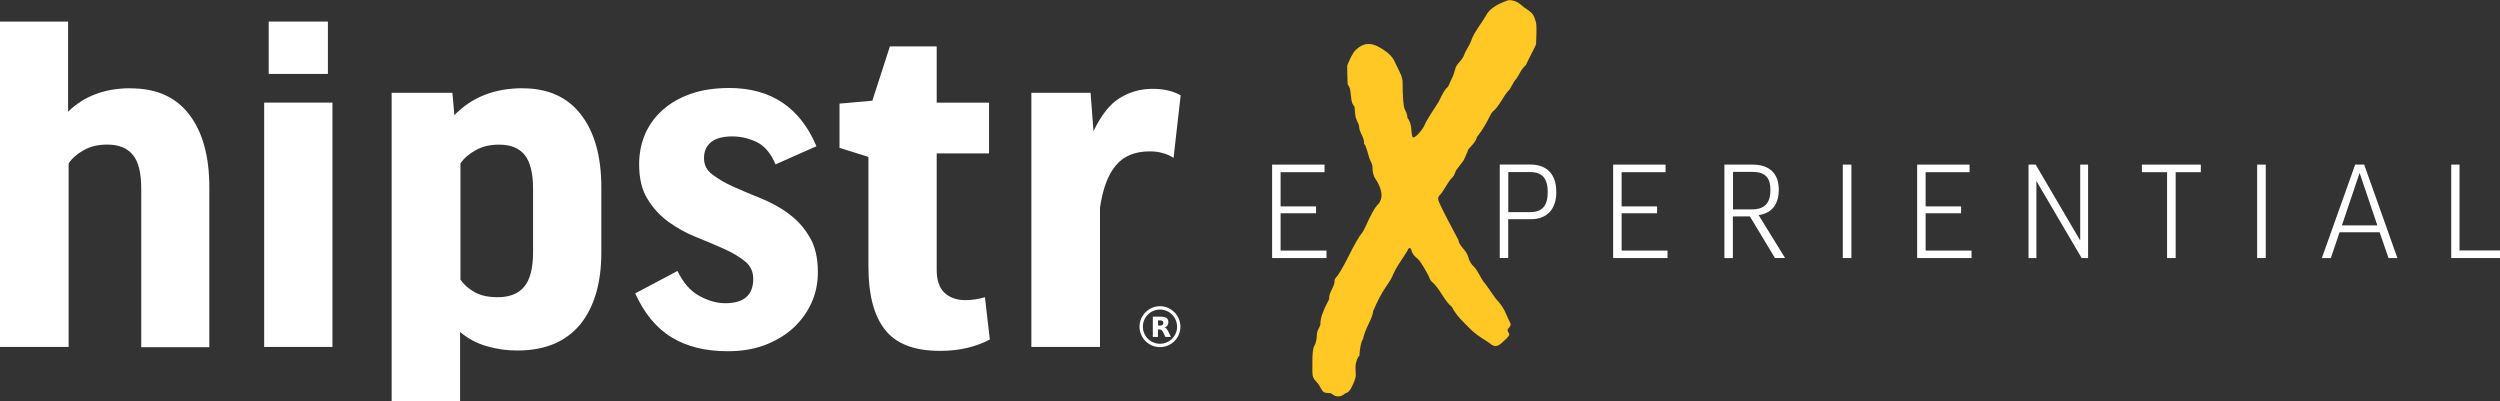
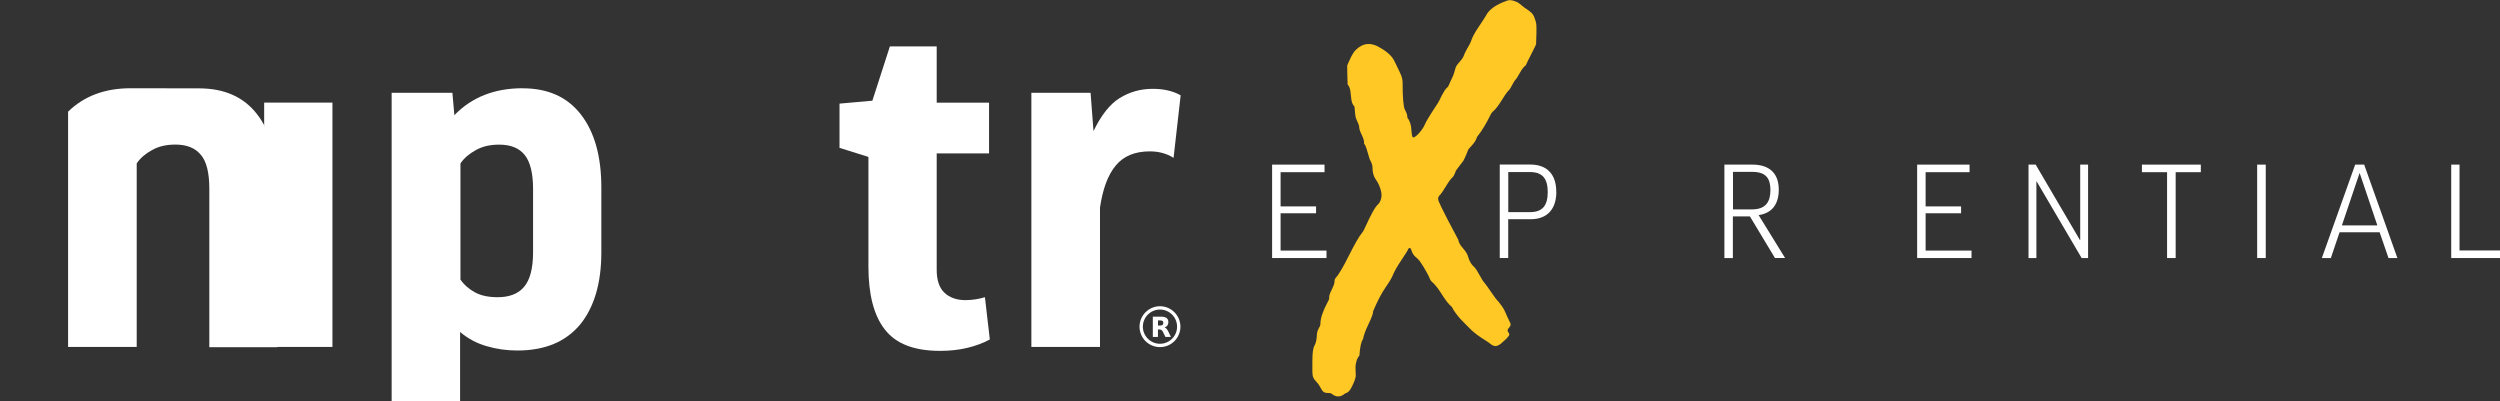
<svg xmlns="http://www.w3.org/2000/svg" id="hipstr-experiential-white_Layer_2" data-name="Layer 2" viewBox="0 0 419.32 67.3">
  <rect x="0" y="0" width="419.32" height="67.3" fill="#333333" stroke="none" />
  <defs>
    <style>
      .hipstr-experiential-white_cls-1 {
        fill: #fff;
      }

      .hipstr-experiential-white_cls-2 {
        fill: #ffc824;
      }
    </style>
  </defs>
  <g id="hipstr-experiential-white_Layer_1-2" data-name="Layer 1">
    <g>
      <path class="hipstr-experiential-white_cls-1" d="M222.16,27.61v1.27h-7.37v5.74h5.95v1.15h-5.95v6.26h7.7v1.25h-9.12v-15.67h8.78Z" />
      <g>
        <path class="hipstr-experiential-white_cls-1" d="M261.04,32.19c0,2.86-1.51,4.58-4.3,4.58h-3.77v6.5h-1.42v-15.67h5.14c2.81,0,4.34,1.66,4.34,4.58ZM252.98,35.58h3.67c2.06,0,2.95-1.1,2.95-3.36s-.89-3.36-2.95-3.36h-3.67v6.72Z" />
-         <path class="hipstr-experiential-white_cls-1" d="M279.36,27.61v1.27h-7.37v5.74h5.95v1.15h-5.95v6.26h7.7v1.25h-9.12v-15.67h8.78Z" />
        <path class="hipstr-experiential-white_cls-1" d="M293.51,36.3h-2.86v6.98h-1.42v-15.67h4.7c2.93,0,4.42,1.54,4.42,4.2,0,2.5-1.2,3.96-3.38,4.27l4.44,7.2h-1.7l-4.2-6.98ZM290.66,35.12h3.19c2.35,0,3.1-1.3,3.1-3.24s-.74-3.05-3.02-3.05h-3.26v6.29Z" />
-         <path class="hipstr-experiential-white_cls-1" d="M310.53,27.61v15.67h-1.44v-15.67h1.44Z" />
        <path class="hipstr-experiential-white_cls-1" d="M330.35,27.61v1.27h-7.37v5.74h5.95v1.15h-5.95v6.26h7.7v1.25h-9.12v-15.67h8.78Z" />
        <path class="hipstr-experiential-white_cls-1" d="M341.44,27.61l7.42,12.65h.05v-12.65h1.32v15.67h-1.08l-7.54-12.84h-.05v12.84h-1.32v-15.67h1.2Z" />
        <path class="hipstr-experiential-white_cls-1" d="M369.14,27.61v1.27h-4.22v14.4h-1.44v-14.4h-4.22v-1.27h9.89Z" />
        <path class="hipstr-experiential-white_cls-1" d="M380.03,27.61v15.67h-1.44v-15.67h1.44Z" />
        <path class="hipstr-experiential-white_cls-1" d="M390.95,43.28h-1.51l5.59-15.67h1.51l5.57,15.67h-1.49l-1.49-4.32h-6.72l-1.46,4.32ZM392.8,37.81h5.95l-2.95-8.74h-.05l-2.95,8.74Z" />
        <path class="hipstr-experiential-white_cls-1" d="M412.53,27.61v14.4h6.79v1.27h-8.18v-15.67h1.39Z" />
      </g>
      <path class="hipstr-experiential-white_cls-2" d="M257.67,7.38c-.18.4-.47,1-.88,1.79-.4.79-.7,1.38-.88,1.79-.31.23-.63.62-.94,1.18-.31.56-.54.93-.67,1.11-.23.23-.46.58-.71,1.08-.25.5-.48.83-.71,1.01-.23.27-.6.82-1.11,1.65-.52.83-1,1.43-1.45,1.79-.13.13-.29.39-.47.78-.18.38-.46.9-.84,1.55-.38.65-.82,1.29-1.31,1.92-.05.31-.27.71-.67,1.18s-.65.75-.74.84c-.09.23-.23.55-.4.98-.18.43-.34.75-.47.98-.13.18-.33.43-.57.74-.25.31-.42.54-.51.67-.09.09-.19.29-.3.61-.11.31-.24.54-.37.67-.31.27-.7.79-1.15,1.55-.45.76-.83,1.3-1.15,1.62-.18.23-.2.52-.07.88.13.36.63,1.37,1.48,3.03.72,1.35,1.33,2.49,1.82,3.44.04.4.3.88.78,1.42.47.54.75.99.84,1.35.22.81.58,1.42,1.08,1.82.27.31.57.79.91,1.42.34.63.62,1.06.84,1.28.22.27.58.78,1.08,1.52.49.74.92,1.29,1.28,1.65.18.23.37.48.57.78.2.29.36.57.47.84.11.27.25.57.4.91.16.34.3.64.44.91.18.27.09.58-.27.94-.18.23-.2.43-.07.61.22.31.27.52.13.61,0,.05-.05.11-.13.2-.18.23-.33.38-.44.47-.11.09-.26.23-.44.4-.18.18-.34.31-.47.4-.13.09-.29.17-.47.24-.18.07-.35.08-.51.03-.16-.05-.3-.11-.44-.2-.27-.23-.64-.48-1.11-.78-.47-.29-.91-.58-1.31-.88-.4-.29-.76-.6-1.08-.91-.18-.18-.46-.46-.84-.84-.38-.38-.69-.7-.91-.94-.23-.25-.47-.55-.74-.91-.27-.36-.5-.72-.67-1.08-.5-.4-1.06-1.11-1.69-2.12-.63-1.01-1.19-1.72-1.69-2.12-.05-.04-.1-.11-.17-.2-.07-.09-.11-.17-.13-.24-.02-.07-.06-.15-.1-.24-.05-.09-.09-.18-.13-.27-.05-.09-.09-.18-.13-.27-.09-.13-.2-.34-.34-.61s-.26-.48-.37-.64c-.11-.16-.24-.35-.37-.57-.13-.22-.28-.43-.44-.61-.16-.18-.33-.34-.51-.47-.36-.31-.61-.72-.74-1.21-.05-.18-.12-.28-.24-.3-.11-.02-.19.01-.24.1-.13.31-.53.96-1.18,1.92-.65.97-1.11,1.76-1.38,2.39-.18.5-.61,1.23-1.28,2.19-.67.97-1.37,2.3-2.09,4.01.04.27-.2.97-.74,2.09-.54,1.12-.85,1.98-.94,2.56-.31.4-.52,1.33-.61,2.76-.23.27-.38.56-.47.88-.09.31-.15.56-.17.74-.02.18-.02.52,0,1.01.02.49.03.76.03.81-.05.4-.25.97-.61,1.69-.31.72-.7,1.12-1.15,1.21-.76.67-1.53.7-2.29.07-.09-.09-.31-.13-.67-.13-.31,0-.55-.07-.71-.2-.16-.13-.33-.38-.51-.74-.18-.36-.4-.67-.67-.94-.13-.13-.25-.27-.34-.4-.09-.13-.16-.26-.2-.37-.05-.11-.08-.27-.1-.47-.02-.2-.03-.37-.03-.51v-1.69c0-1.35.11-2.21.34-2.6.22-.38.36-.91.4-1.58,0-.49.1-.92.3-1.28.2-.36.3-.58.3-.67,0-.63.12-1.27.37-1.92.25-.65.49-1.2.74-1.65.25-.45.37-.72.37-.81-.05-.36.08-.82.37-1.38.29-.56.46-1,.51-1.31,0-.31.04-.54.13-.67.54-.58,1.3-1.86,2.29-3.84.99-1.98,1.73-3.26,2.22-3.84.13-.13.36-.55.67-1.25.31-.7.66-1.4,1.04-2.12.38-.72.75-1.24,1.11-1.55.4-.58.53-1.25.37-1.99-.16-.74-.46-1.43-.91-2.06-.36-.49-.54-1.17-.54-2.02,0-.13-.02-.28-.07-.44-.05-.16-.11-.33-.2-.51-.09-.18-.16-.31-.2-.4-.05-.18-.11-.4-.2-.67-.09-.27-.16-.49-.2-.67-.05-.18-.11-.39-.2-.64-.09-.25-.2-.46-.34-.64.04-.36-.08-.83-.37-1.42-.29-.58-.44-1.01-.44-1.28,0-.18-.05-.37-.13-.57-.09-.2-.18-.4-.27-.61-.09-.2-.16-.37-.2-.51-.05-.18-.11-.79-.2-1.82-.27-.27-.44-.64-.51-1.11-.07-.47-.12-.94-.17-1.42-.05-.47-.2-.86-.47-1.18-.05-1.39-.07-2.45-.07-3.17.04-.13.15-.37.3-.71.16-.34.28-.6.37-.78.09-.18.21-.39.37-.64.16-.25.35-.46.57-.64.99-.9,2.09-1.08,3.3-.54,1.53.76,2.52,1.6,2.97,2.49.18.36.36.73.54,1.11.18.38.31.66.4.84.09.18.17.36.24.54.07.18.11.33.13.44.02.11.04.21.07.3.02.09.03.2.03.34,0,1.3.03,2.35.1,3.13.07.79.16,1.28.27,1.48.11.2.21.42.3.64.09.23.13.47.13.74.18.23.33.5.44.81.11.31.18.61.2.88.02.27.04.53.07.78.02.25.06.45.1.61.04.16.11.24.2.24.13,0,.34-.12.61-.37.27-.25.53-.54.77-.88.25-.34.41-.62.51-.84.13-.4.81-1.53,2.02-3.37.13-.18.28-.43.44-.74.16-.31.29-.58.4-.81.11-.22.26-.48.44-.78.18-.29.38-.53.61-.71.04-.04.1-.16.17-.34.07-.18.16-.38.27-.61.11-.22.22-.46.34-.71.11-.25.2-.49.27-.74.07-.25.12-.44.17-.57.04-.31.28-.71.71-1.18.43-.47.68-.86.77-1.18.09-.27.28-.65.57-1.15.29-.49.48-.85.57-1.08.18-.63.6-1.43,1.25-2.39.65-.97,1.07-1.61,1.25-1.92.49-1.03,1.62-1.86,3.37-2.49.36-.18.74-.21,1.15-.1.4.11.7.23.88.34.18.11.43.3.74.57.31.27.56.45.74.54.27.18.52.37.74.57.22.2.39.45.51.74.11.29.2.56.27.81.07.25.1.56.1.94v.91c0,.23-.01.55-.03.98-.02.43-.03.73-.03.91Z" />
      <g>
-         <path class="hipstr-experiential-white_cls-1" d="M21.94,14.8c-4.36,0-7.85,1.32-10.52,3.93V3.62H0v54.57h11.51v-30.78c.59-.89,1.45-1.62,2.57-2.24,1.12-.63,2.41-.92,3.93-.92,1.88,0,3.3.56,4.26,1.72.96,1.12,1.42,3.04,1.42,5.71v26.56h11.42v-26.79c0-5.25-1.12-9.3-3.37-12.24-2.24-2.94-5.51-4.39-9.8-4.39Z" />
-         <rect class="hipstr-experiential-white_cls-1" x="45.07" y="3.62" width="9.93" height="8.78" />
+         <path class="hipstr-experiential-white_cls-1" d="M21.94,14.8c-4.36,0-7.85,1.32-10.52,3.93V3.62v54.57h11.51v-30.78c.59-.89,1.45-1.62,2.57-2.24,1.12-.63,2.41-.92,3.93-.92,1.88,0,3.3.56,4.26,1.72.96,1.12,1.42,3.04,1.42,5.71v26.56h11.42v-26.79c0-5.25-1.12-9.3-3.37-12.24-2.24-2.94-5.51-4.39-9.8-4.39Z" />
        <rect class="hipstr-experiential-white_cls-1" x="44.31" y="17.21" width="11.45" height="40.98" />
        <path class="hipstr-experiential-white_cls-1" d="M87.66,14.8c-4.75,0-8.55,1.52-11.45,4.52l-.33-3.76h-10.19v51.73h11.48v-11.61c1.32,1.12,2.8,1.91,4.45,2.38,1.65.49,3.37.73,5.15.73,4.62,0,8.12-1.45,10.56-4.39,2.34-2.9,3.53-6.93,3.53-12.04v-10.92c0-5.25-1.15-9.3-3.43-12.24-2.28-2.94-5.54-4.39-9.77-4.39ZM89.41,42.32c0,2.74-.53,4.65-1.52,5.81s-2.47,1.72-4.42,1.72c-1.52,0-2.77-.26-3.76-.79-.99-.53-1.85-1.25-2.51-2.21h.03v-19.43c.59-.89,1.45-1.62,2.57-2.24,1.12-.63,2.41-.92,3.93-.92,1.95,0,3.37.59,4.29,1.75s1.39,3.07,1.39,5.67v10.66Z" />
-         <path class="hipstr-experiential-white_cls-1" d="M132.27,35.82c-1.42-1.02-2.97-1.88-4.62-2.54s-3.2-1.32-4.62-1.95c-1.42-.63-2.57-1.32-3.53-2.05-.96-.69-1.42-1.62-1.42-2.74s.36-2.01,1.15-2.67c.79-.66,1.98-.99,3.6-.99,1.45,0,2.8.33,4.12.96,1.32.66,2.34,1.88,3.13,3.73l6.86-3.04c-2.74-6.5-7.62-9.77-14.62-9.77-2.44,0-4.62.33-6.47.99-1.88.66-3.43,1.55-4.72,2.71-1.29,1.15-2.28,2.51-2.94,4.06-.66,1.55-.99,3.23-.99,5.01,0,2.38.46,4.36,1.42,5.87.92,1.52,2.11,2.8,3.53,3.83,1.42,1.02,2.94,1.88,4.62,2.54,1.65.66,3.2,1.32,4.62,1.95,1.42.63,2.57,1.32,3.53,2.08.96.76,1.42,1.75,1.42,2.97,0,2.74-1.58,4.09-4.69,4.09-1.45,0-2.9-.43-4.39-1.25s-2.67-2.21-3.63-4.16l-7.09,3.76c1.55,3.4,3.6,5.87,6.14,7.39,2.54,1.55,5.67,2.31,9.4,2.31,2.24,0,4.26-.33,6.1-.99,1.81-.69,3.43-1.62,4.75-2.8,1.35-1.22,2.38-2.61,3.13-4.22s1.12-3.37,1.12-5.25c0-2.41-.46-4.39-1.42-5.94-.92-1.58-2.11-2.87-3.53-3.89Z" />
        <path class="hipstr-experiential-white_cls-1" d="M161.93,50.34c-1.48,0-2.67-.43-3.53-1.25-.86-.82-1.29-2.11-1.29-3.83v-19.53h8.78v-8.51h-8.78V7.78h-7.85l-2.94,9.11-5.51.49v7.42l4.85,1.52v18.41c0,4.62.89,8.15,2.74,10.52,1.85,2.41,4.92,3.6,9.27,3.6,1.62,0,3.13-.16,4.52-.49s2.67-.79,3.83-1.42l-.82-7.09c-1.12.33-2.21.49-3.27.49Z" />
        <path class="hipstr-experiential-white_cls-1" d="M196.84,26.48l1.19-10.49c-1.29-.73-2.84-1.09-4.69-1.09-2.05,0-3.89.53-5.54,1.55-1.65,1.02-3.1,2.87-4.39,5.54l-.49-6.43h-9.93v42.63h11.51v-23.36c.46-3.13,1.32-5.48,2.64-7.06,1.29-1.58,3.2-2.38,5.71-2.38,1.52,0,2.84.36,3.99,1.09Z" />
        <path class="hipstr-experiential-white_cls-1" d="M195.65,55.12c-.1-.1-.2-.16-.33-.2.23-.07.4-.2.49-.33.1-.16.16-.33.16-.56,0-.3-.1-.53-.3-.69-.23-.16-.56-.23-.99-.23h-1.32v3.4h.86v-1.25h.26c.13,0,.23.03.33.1.1.03.16.16.26.33l.4.82h.92l-.46-.96c-.1-.2-.2-.33-.3-.43ZM194.99,54.5c-.1.07-.2.1-.4.1h-.36v-.86h.36c.2,0,.33.03.4.1.1.07.13.16.13.33s-.07.26-.13.33Z" />
        <path class="hipstr-experiential-white_cls-1" d="M194.56,51.36c-1.88,0-3.43,1.55-3.43,3.43s1.52,3.43,3.43,3.43,3.43-1.55,3.43-3.43-1.55-3.43-3.43-3.43ZM194.56,57.66c-1.58,0-2.87-1.29-2.87-2.87s1.29-2.87,2.87-2.87,2.87,1.29,2.87,2.87-1.29,2.87-2.87,2.87Z" />
      </g>
    </g>
  </g>
</svg>